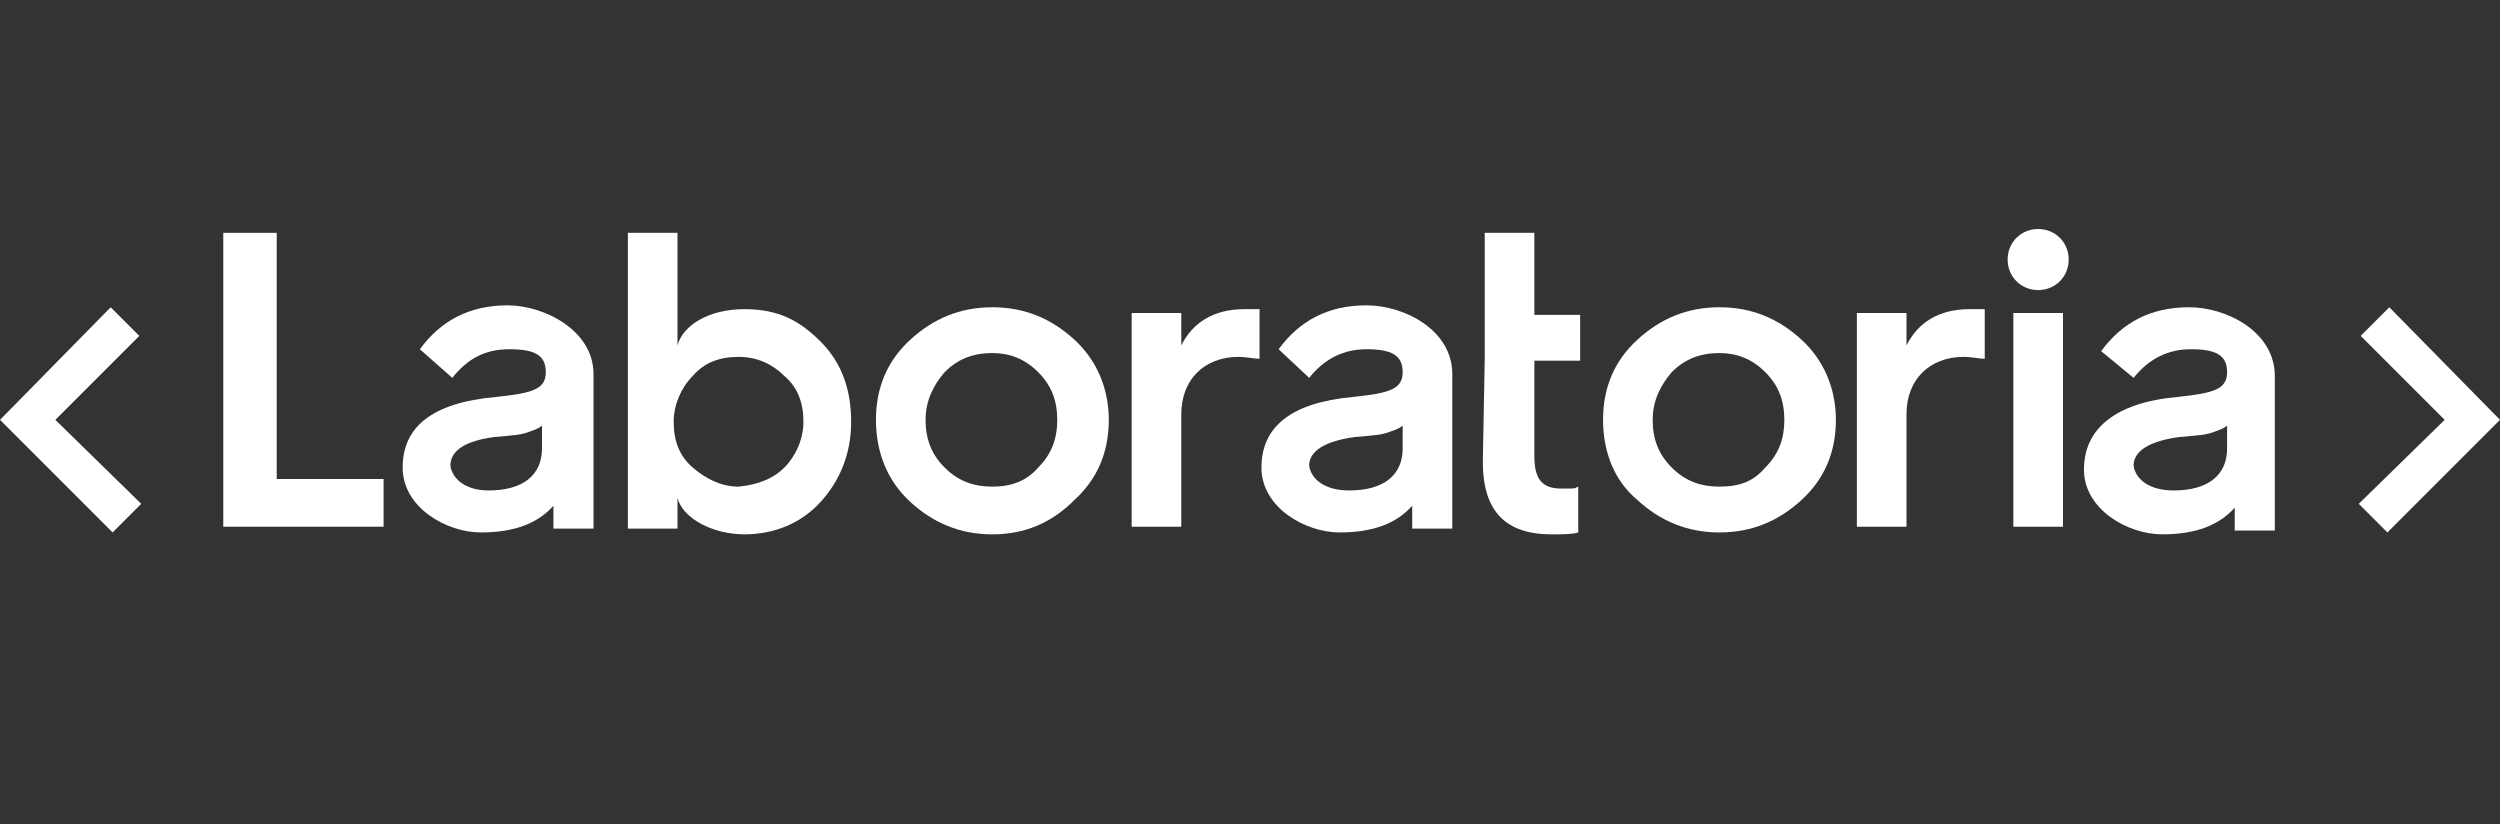
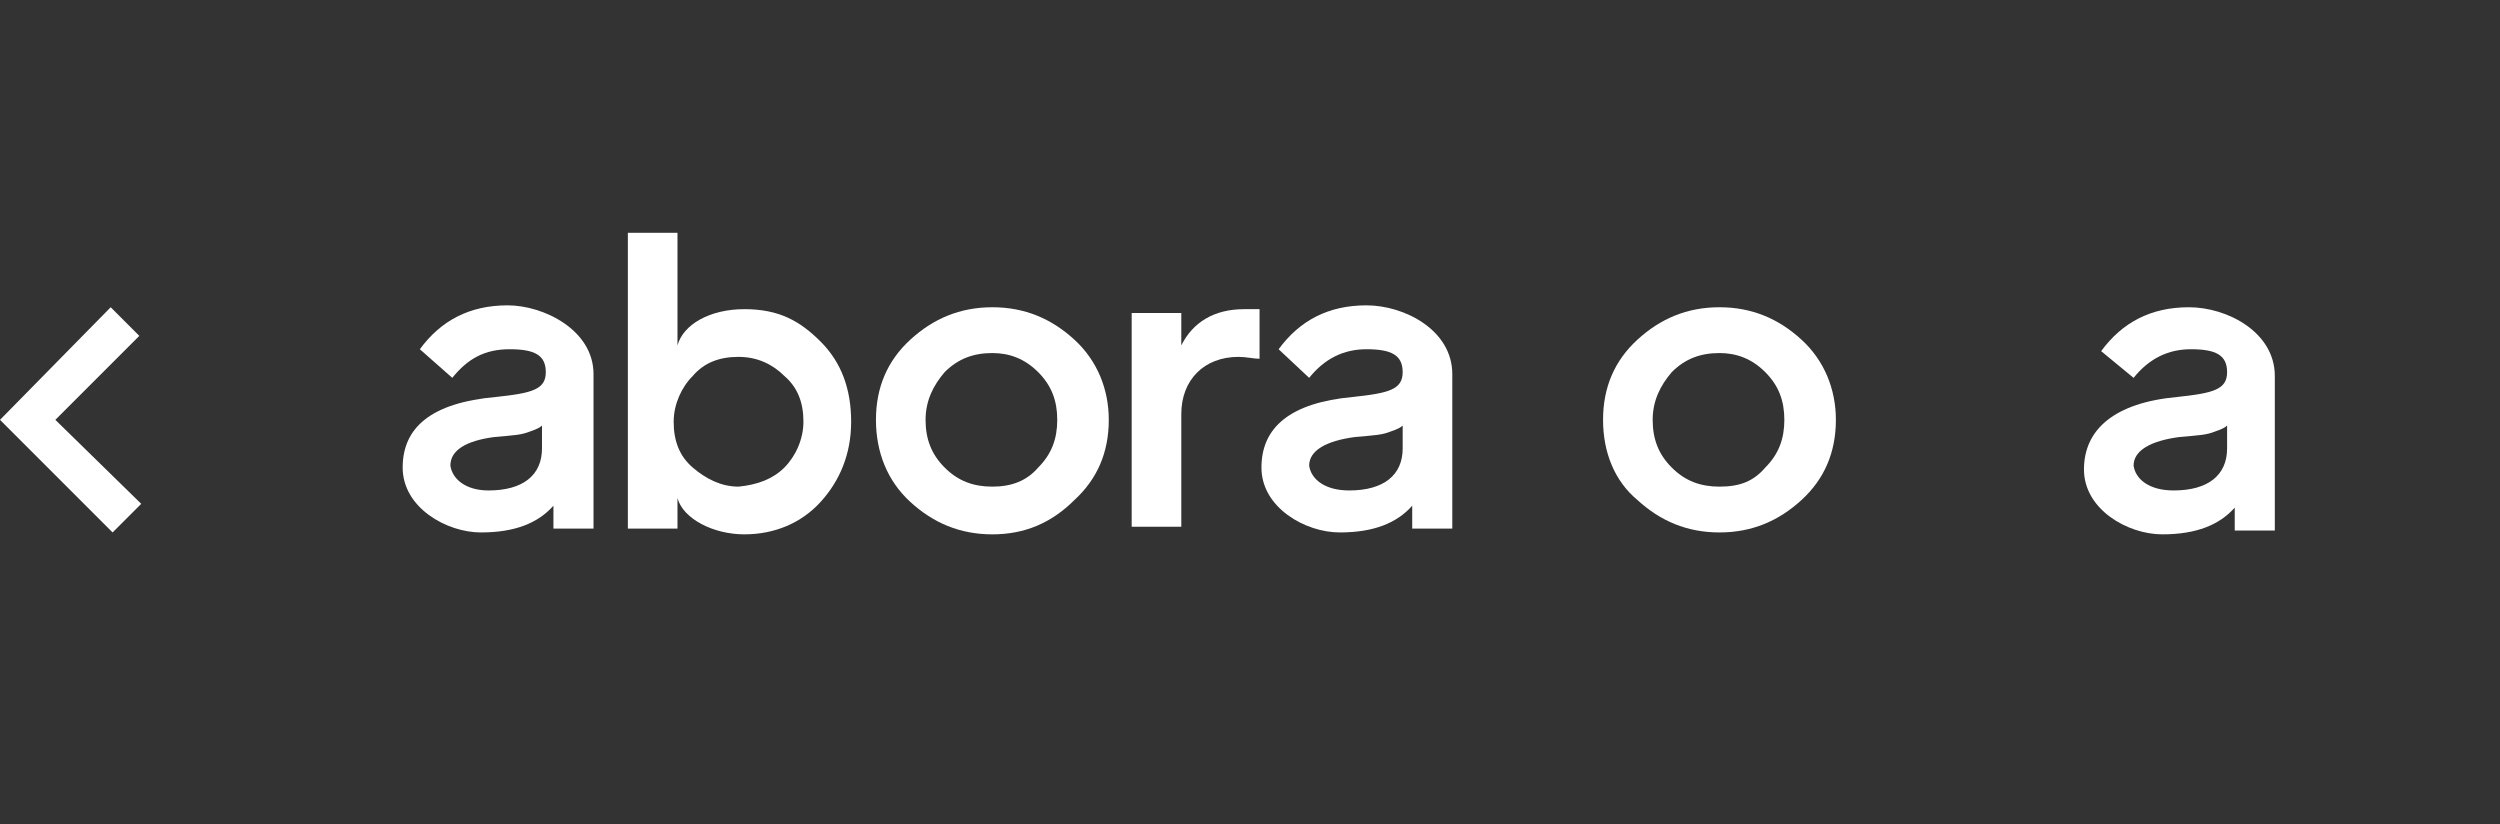
<svg xmlns="http://www.w3.org/2000/svg" version="1.1" id="Capa_1" x="0px" y="0px" viewBox="0 0 131 43.2" style="enable-background:new 0 0 131 43.2;" xml:space="preserve">
  <rect x="0" y="0" width="131" height="43.2" fill="#333333" stroke="none" />
  <style type="text/css">
	.st0{fill:#FFFFFF;}
</style>
-   <path class="st0" d="M11.7,27.6V12.2h2.8v12.9h5.6v2.5H11.7L11.7,27.6z" />
  <path class="st0" d="M26,20.8c1.9-0.2,2.6-0.4,2.6-1.3s-0.6-1.2-1.9-1.2s-2.2,0.5-3,1.5L22,18.3c1.1-1.5,2.6-2.3,4.6-2.3  c1.9,0,4.5,1.3,4.5,3.6v5.8v2.3H29v-1.2c-0.8,0.9-2,1.4-3.8,1.4s-4.1-1.3-4.1-3.4S22.6,21.1,26,20.8L26,20.8z M25.6,25.7  c1.8,0,2.8-0.8,2.8-2.2v-1.2c-0.1,0.1-0.3,0.2-0.6,0.3c-0.5,0.2-0.8,0.2-1.9,0.3c-1.5,0.2-2.3,0.7-2.3,1.5  C23.7,25.1,24.4,25.7,25.6,25.7L25.6,25.7z" />
  <path class="st0" d="M32.9,27.6V12.2h2.6v5.9c0.3-1.1,1.7-1.9,3.5-1.9c1.8,0,2.9,0.6,4,1.7c1.1,1.1,1.6,2.5,1.6,4.2  s-0.6,3.1-1.6,4.2c-1,1.1-2.4,1.7-4,1.7c-1.6,0-3.2-0.8-3.5-1.9v1.6H32.9z M41.1,24.5c0.6-0.6,1-1.5,1-2.4c0-1-0.3-1.8-1-2.4  c-0.6-0.6-1.4-1-2.4-1c-1,0-1.8,0.3-2.4,1c-0.6,0.6-1,1.5-1,2.4c0,1,0.3,1.8,1,2.4c0.7,0.6,1.5,1,2.4,1  C39.7,25.4,40.5,25.1,41.1,24.5z" />
  <path class="st0" d="M45.9,22c0-1.7,0.6-3.1,1.8-4.2c1.2-1.1,2.6-1.7,4.3-1.7c1.7,0,3.1,0.6,4.3,1.7c1.2,1.1,1.8,2.6,1.8,4.2  c0,1.7-0.6,3.1-1.8,4.2C55.1,27.4,53.7,28,52,28c-1.7,0-3.1-0.6-4.3-1.7C46.5,25.2,45.9,23.7,45.9,22z M54.4,24.5  c0.7-0.7,1-1.5,1-2.5c0-1-0.3-1.8-1-2.5c-0.7-0.7-1.5-1-2.4-1c-1,0-1.8,0.3-2.5,1c-0.6,0.7-1,1.5-1,2.5c0,1,0.3,1.8,1,2.5  c0.7,0.7,1.5,1,2.5,1C53,25.5,53.8,25.2,54.4,24.5z" />
  <path class="st0" d="M59.3,27.6V16.4h2.6v1.7c0.6-1.2,1.7-1.9,3.3-1.9c1.6,0,0.6,0,0.8,0v2.6c-0.3,0-0.7-0.1-1.1-0.1  c-1.8,0-3,1.2-3,3v5.9L59.3,27.6L59.3,27.6z" />
-   <path class="st0" d="M77.8,18.8v-2.4v-4.2h2.6v4.3h2.4v2.4h-2.4v5c0,1.2,0.4,1.7,1.4,1.7s0.6,0,0.9-0.1v2.4  c-0.3,0.1-0.8,0.1-1.4,0.1c-2.4,0-3.6-1.2-3.6-3.8L77.8,18.8L77.8,18.8z" />
  <path class="st0" d="M84,22c0-1.7,0.6-3.1,1.8-4.2c1.2-1.1,2.6-1.7,4.3-1.7c1.7,0,3.1,0.6,4.3,1.7c1.2,1.1,1.8,2.6,1.8,4.2  c0,1.7-0.6,3.1-1.8,4.2c-1.2,1.1-2.6,1.7-4.3,1.7c-1.7,0-3.1-0.6-4.3-1.7C84.6,25.2,84,23.7,84,22z M92.5,24.5c0.7-0.7,1-1.5,1-2.5  c0-1-0.3-1.8-1-2.5c-0.7-0.7-1.5-1-2.4-1c-1,0-1.8,0.3-2.5,1c-0.6,0.7-1,1.5-1,2.5c0,1,0.3,1.8,1,2.5c0.7,0.7,1.5,1,2.5,1  C91.2,25.5,91.9,25.2,92.5,24.5z" />
-   <path class="st0" d="M97.3,27.6V16.4h2.6v1.7c0.6-1.2,1.7-1.9,3.3-1.9c1.6,0,0.6,0,0.8,0v2.6c-0.3,0-0.7-0.1-1.1-0.1  c-1.8,0-3,1.2-3,3v5.9L97.3,27.6L97.3,27.6z" />
-   <path class="st0" d="M105.2,13.6c0-0.9,0.7-1.6,1.6-1.6c0.9,0,1.6,0.7,1.6,1.6c0,0.9-0.7,1.6-1.6,1.6  C105.9,15.2,105.2,14.5,105.2,13.6z M105.5,27.6V16.4h2.6v11.2H105.5z" />
  <path class="st0" d="M70.9,20.8c1.9-0.2,2.6-0.4,2.6-1.3s-0.6-1.2-1.9-1.2c-1.2,0-2.2,0.5-3,1.5L67,18.3c1.1-1.5,2.6-2.3,4.6-2.3  s4.5,1.3,4.5,3.6v5.8v2.3H74v-1.2c-0.8,0.9-2,1.4-3.8,1.4c-1.8,0-4.1-1.3-4.1-3.4S67.6,21.1,70.9,20.8L70.9,20.8z M70.7,25.7  c1.8,0,2.8-0.8,2.8-2.2v-1.2c-0.1,0.1-0.3,0.2-0.6,0.3c-0.5,0.2-0.8,0.2-1.9,0.3c-1.5,0.2-2.4,0.7-2.4,1.5  C68.7,25.1,69.4,25.7,70.7,25.7z" />
  <path class="st0" d="M114.1,20.8c1.9-0.2,2.6-0.4,2.6-1.3s-0.6-1.2-1.9-1.2c-1.2,0-2.2,0.5-3,1.5l-1.7-1.4c1.1-1.5,2.6-2.3,4.6-2.3  s4.5,1.3,4.5,3.6v5.8v2.3h-2.1v-1.2c-0.8,0.9-2,1.4-3.8,1.4s-4.1-1.3-4.1-3.4S110.8,21.1,114.1,20.8L114.1,20.8z M113.9,25.7  c1.8,0,2.8-0.8,2.8-2.2v-1.2c-0.1,0.1-0.3,0.2-0.6,0.3c-0.5,0.2-0.8,0.2-1.9,0.3c-1.5,0.2-2.4,0.7-2.4,1.5  C111.9,25.1,112.6,25.7,113.9,25.7z" />
  <path class="st0" d="M2.9,22l4.4-4.4l-1.5-1.5L0,22l5.9,5.9l1.5-1.5L2.9,22z" />
-   <path class="st0" d="M128.1,22l-4.4-4.4l1.5-1.5L131,22l-5.9,5.9l-1.5-1.5L128.1,22z" />
</svg>